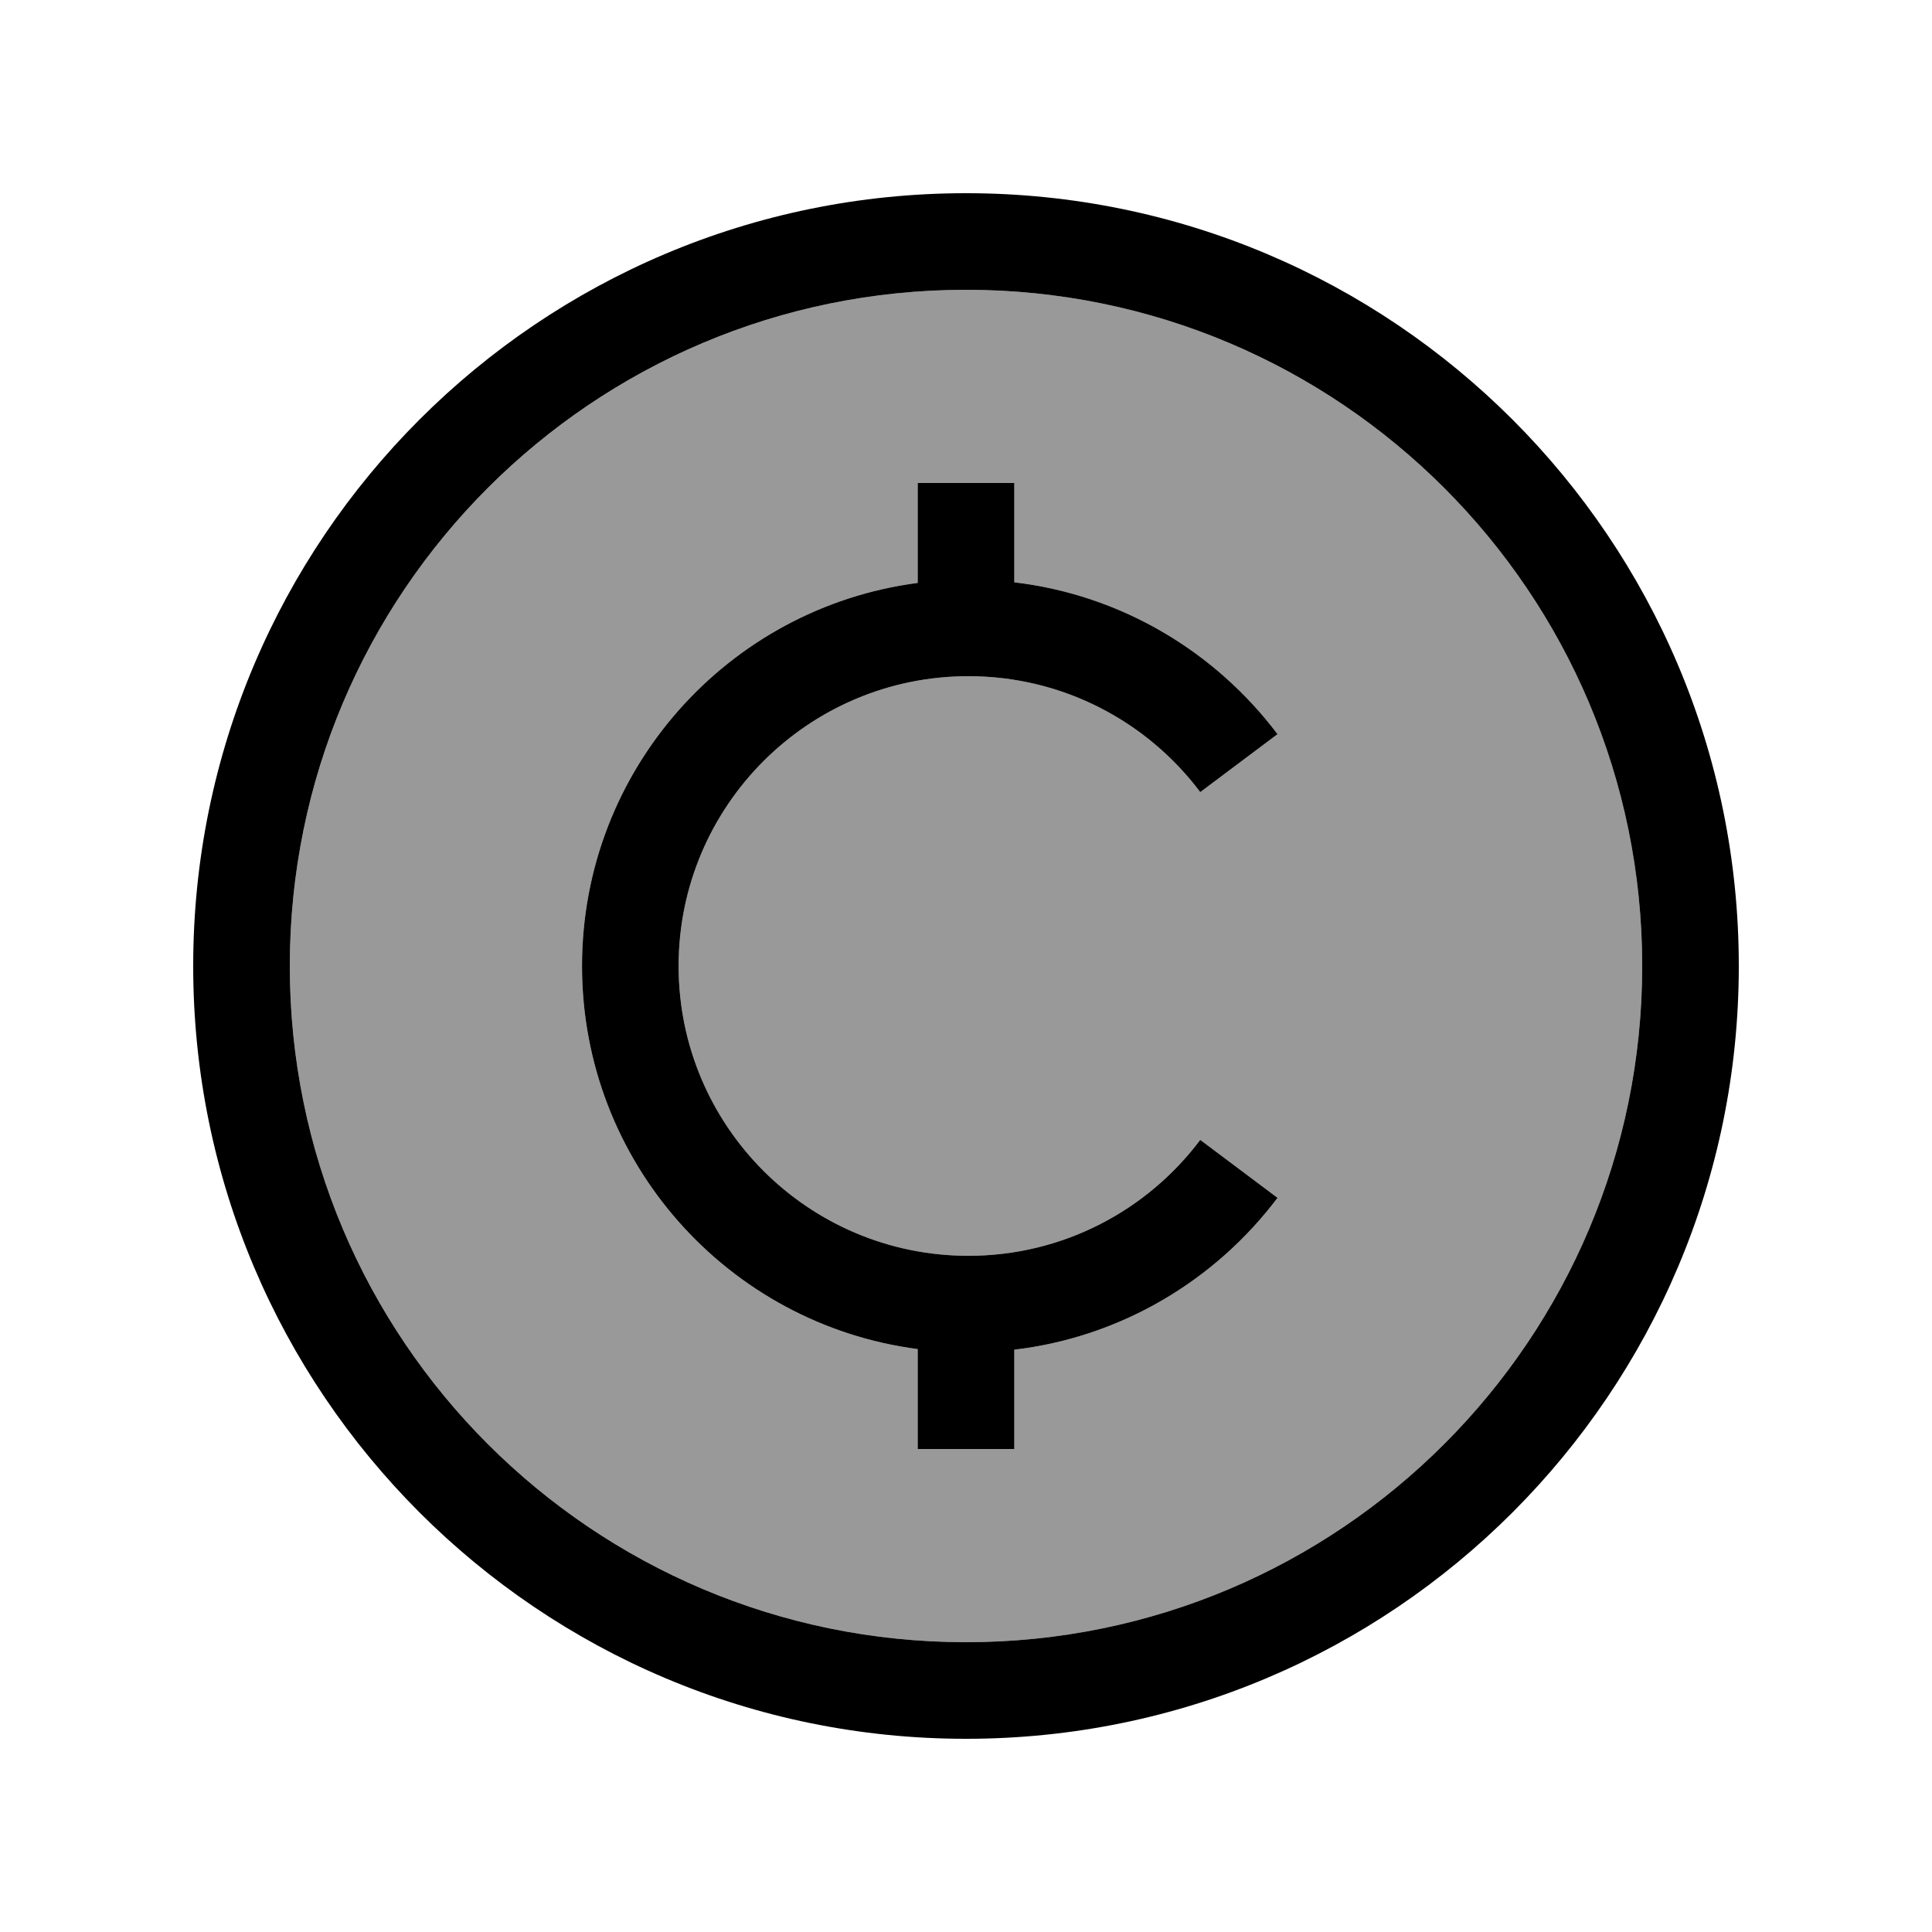
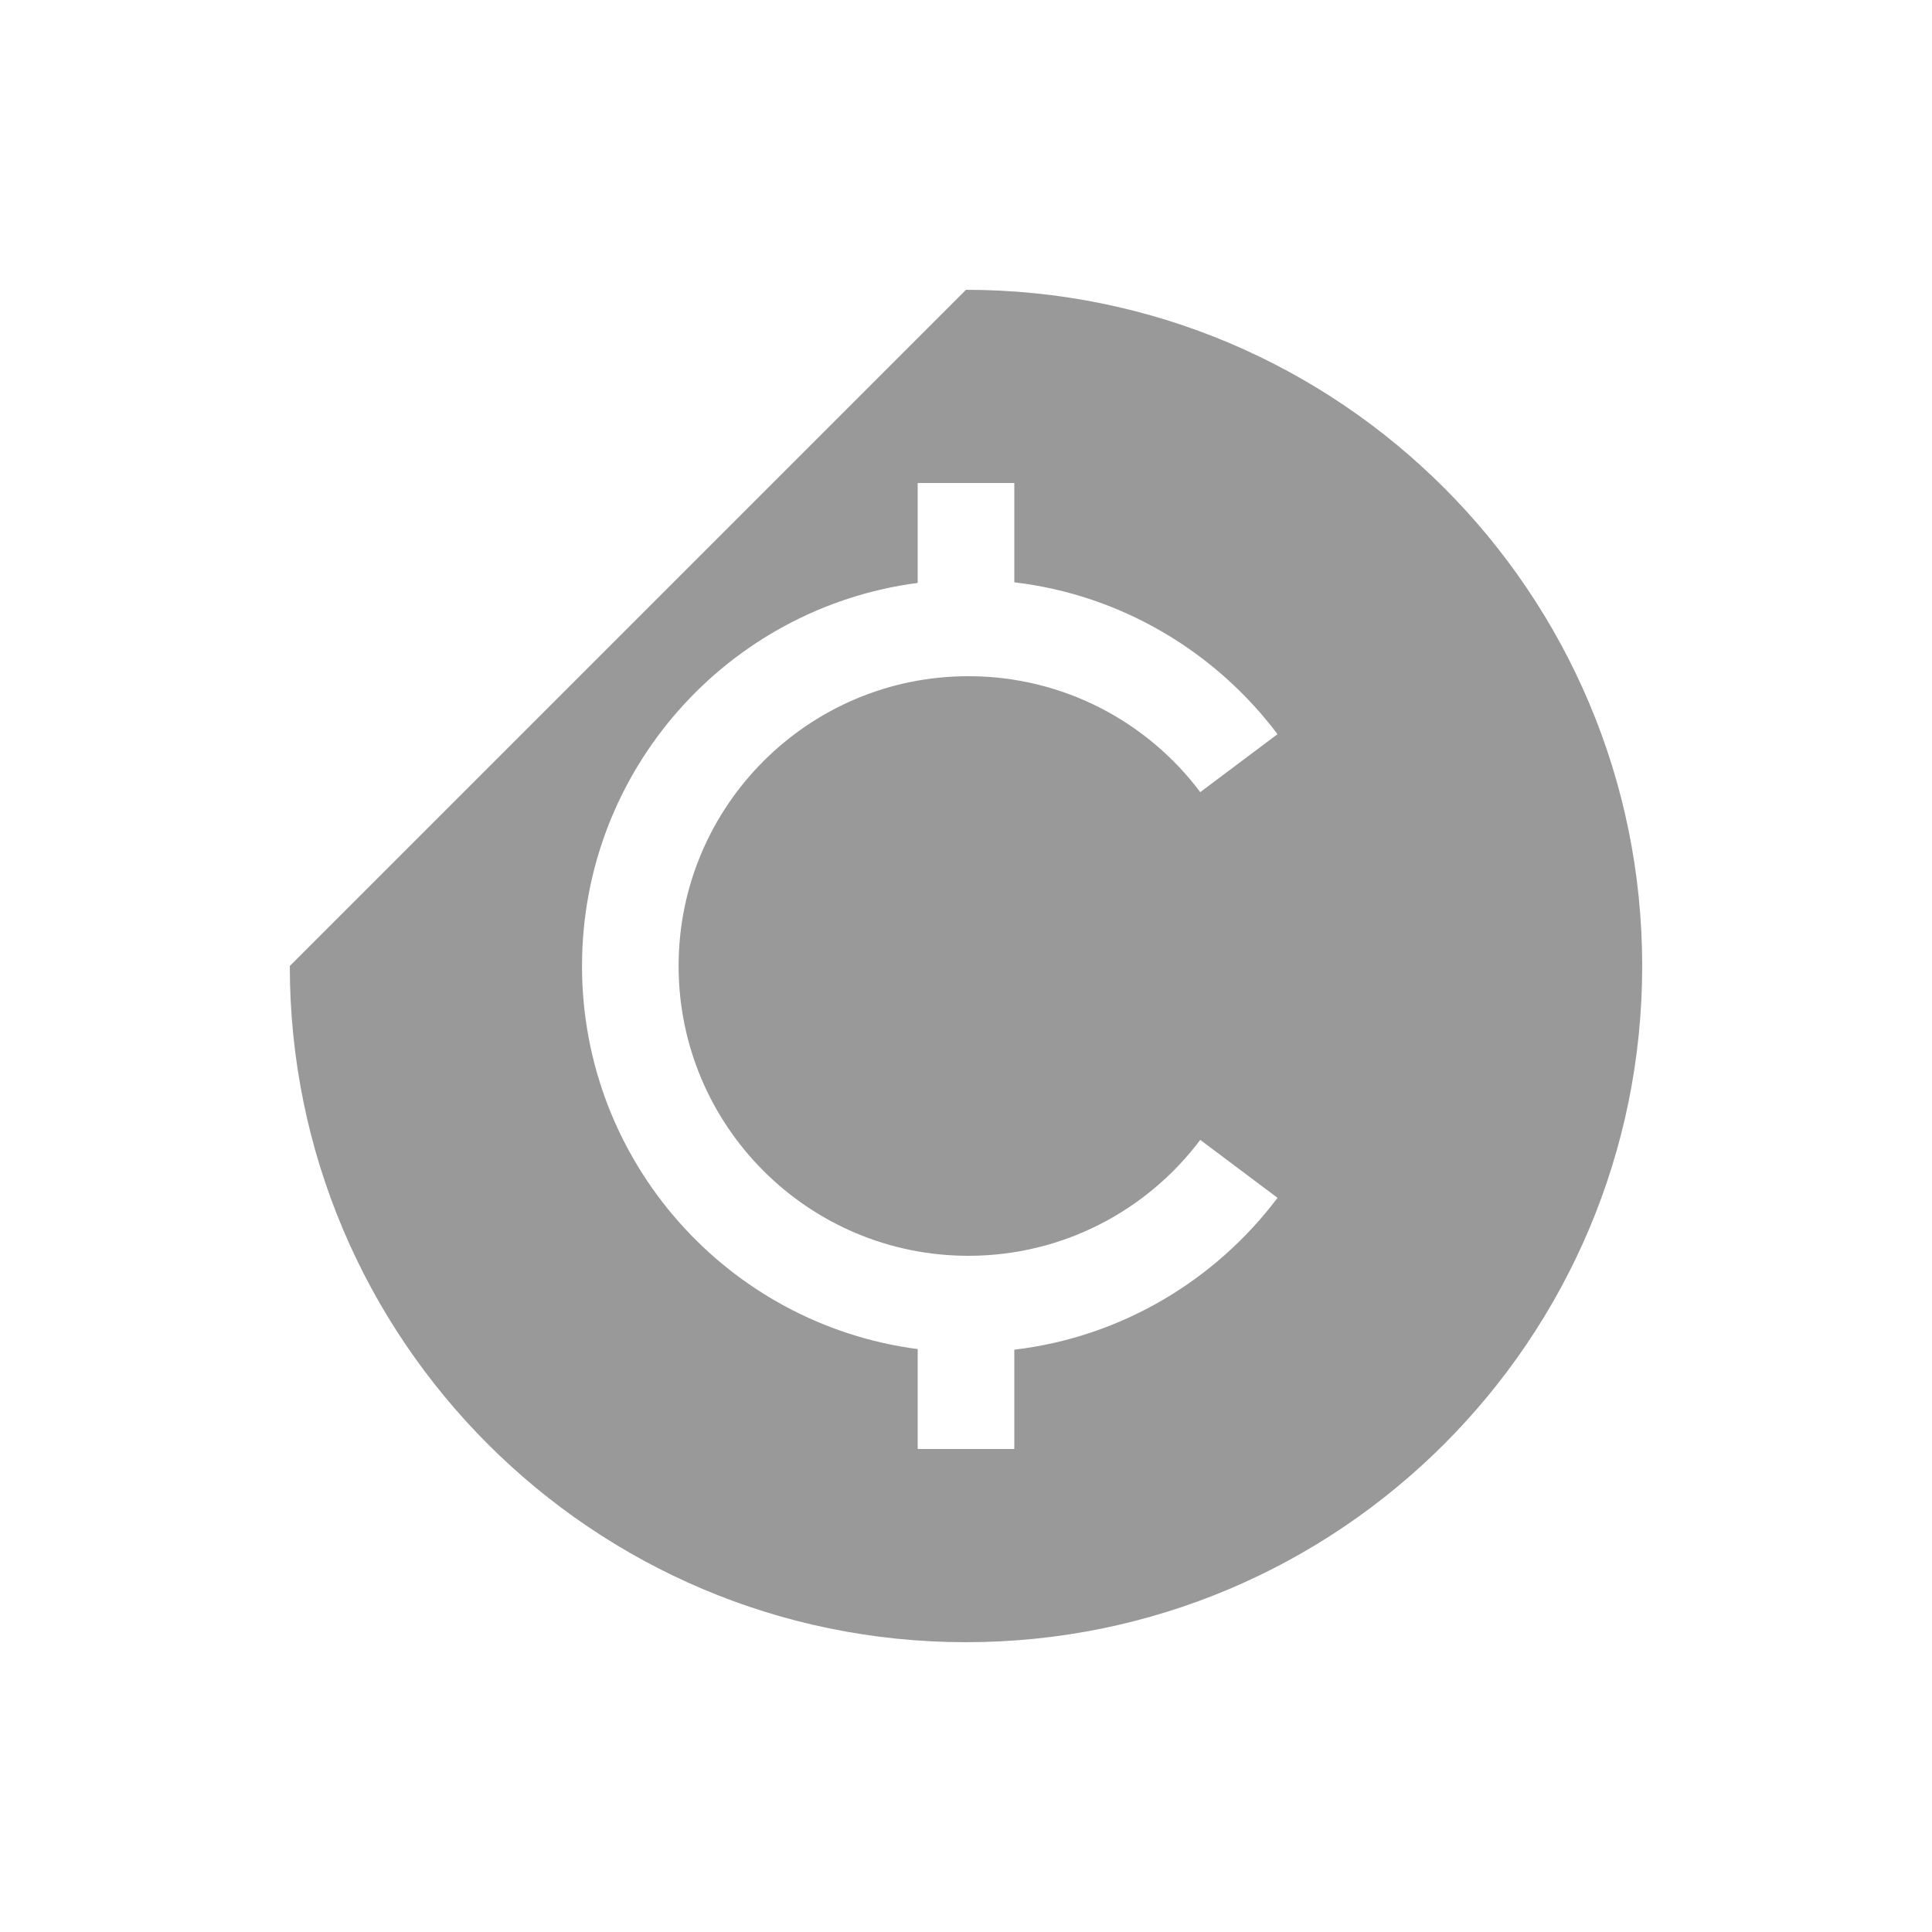
<svg xmlns="http://www.w3.org/2000/svg" viewBox="0 0 640 640">
-   <path opacity=".4" fill="currentColor" d="M96 320C96 443.7 196.3 544 320 544C443.7 544 544 443.7 544 320C544 196.3 443.7 96 320 96C196.3 96 96 196.3 96 320zM192.8 320C192.8 255 241.2 201.3 304 193.1L304 160L336 160L336 192.9C371.6 197.1 402.7 216 423.2 243.2L397.6 262.4C380.1 239.1 352.2 224 320.8 224C267.8 224 224.8 267 224.8 320C224.8 373 267.8 416 320.8 416C352.2 416 380.1 400.9 397.6 377.6L423.2 396.8C402.7 424 371.6 442.9 336 447.1L336 480L304 480L304 446.9C241.2 438.7 192.8 385 192.8 320z" />
-   <path fill="currentColor" d="M320 96C443.7 96 544 196.3 544 320C544 443.7 443.7 544 320 544C196.3 544 96 443.7 96 320C96 196.3 196.3 96 320 96zM320 576C461.4 576 576 461.4 576 320C576 178.6 461.4 64 320 64C178.6 64 64 178.6 64 320C64 461.4 178.6 576 320 576zM304 160L304 193.1C241.2 201.3 192.8 255 192.8 320C192.8 385 241.2 438.7 304 446.9L304 480L336 480L336 447.1C371.6 442.9 402.7 424 423.2 396.8L397.6 377.6C380.1 400.9 352.2 416 320.8 416C267.8 416 224.8 373 224.8 320C224.8 267 267.8 224 320.8 224C352.2 224 380.1 239.1 397.6 262.4L423.2 243.2C402.7 216 371.6 197.1 336 192.9L336 160L304 160z" />
+   <path opacity=".4" fill="currentColor" d="M96 320C96 443.7 196.3 544 320 544C443.7 544 544 443.7 544 320C544 196.3 443.7 96 320 96zM192.8 320C192.8 255 241.2 201.3 304 193.1L304 160L336 160L336 192.9C371.6 197.1 402.7 216 423.2 243.2L397.6 262.4C380.1 239.1 352.2 224 320.8 224C267.8 224 224.8 267 224.8 320C224.8 373 267.8 416 320.8 416C352.2 416 380.1 400.9 397.6 377.6L423.2 396.8C402.7 424 371.6 442.9 336 447.1L336 480L304 480L304 446.9C241.2 438.7 192.8 385 192.8 320z" />
</svg>